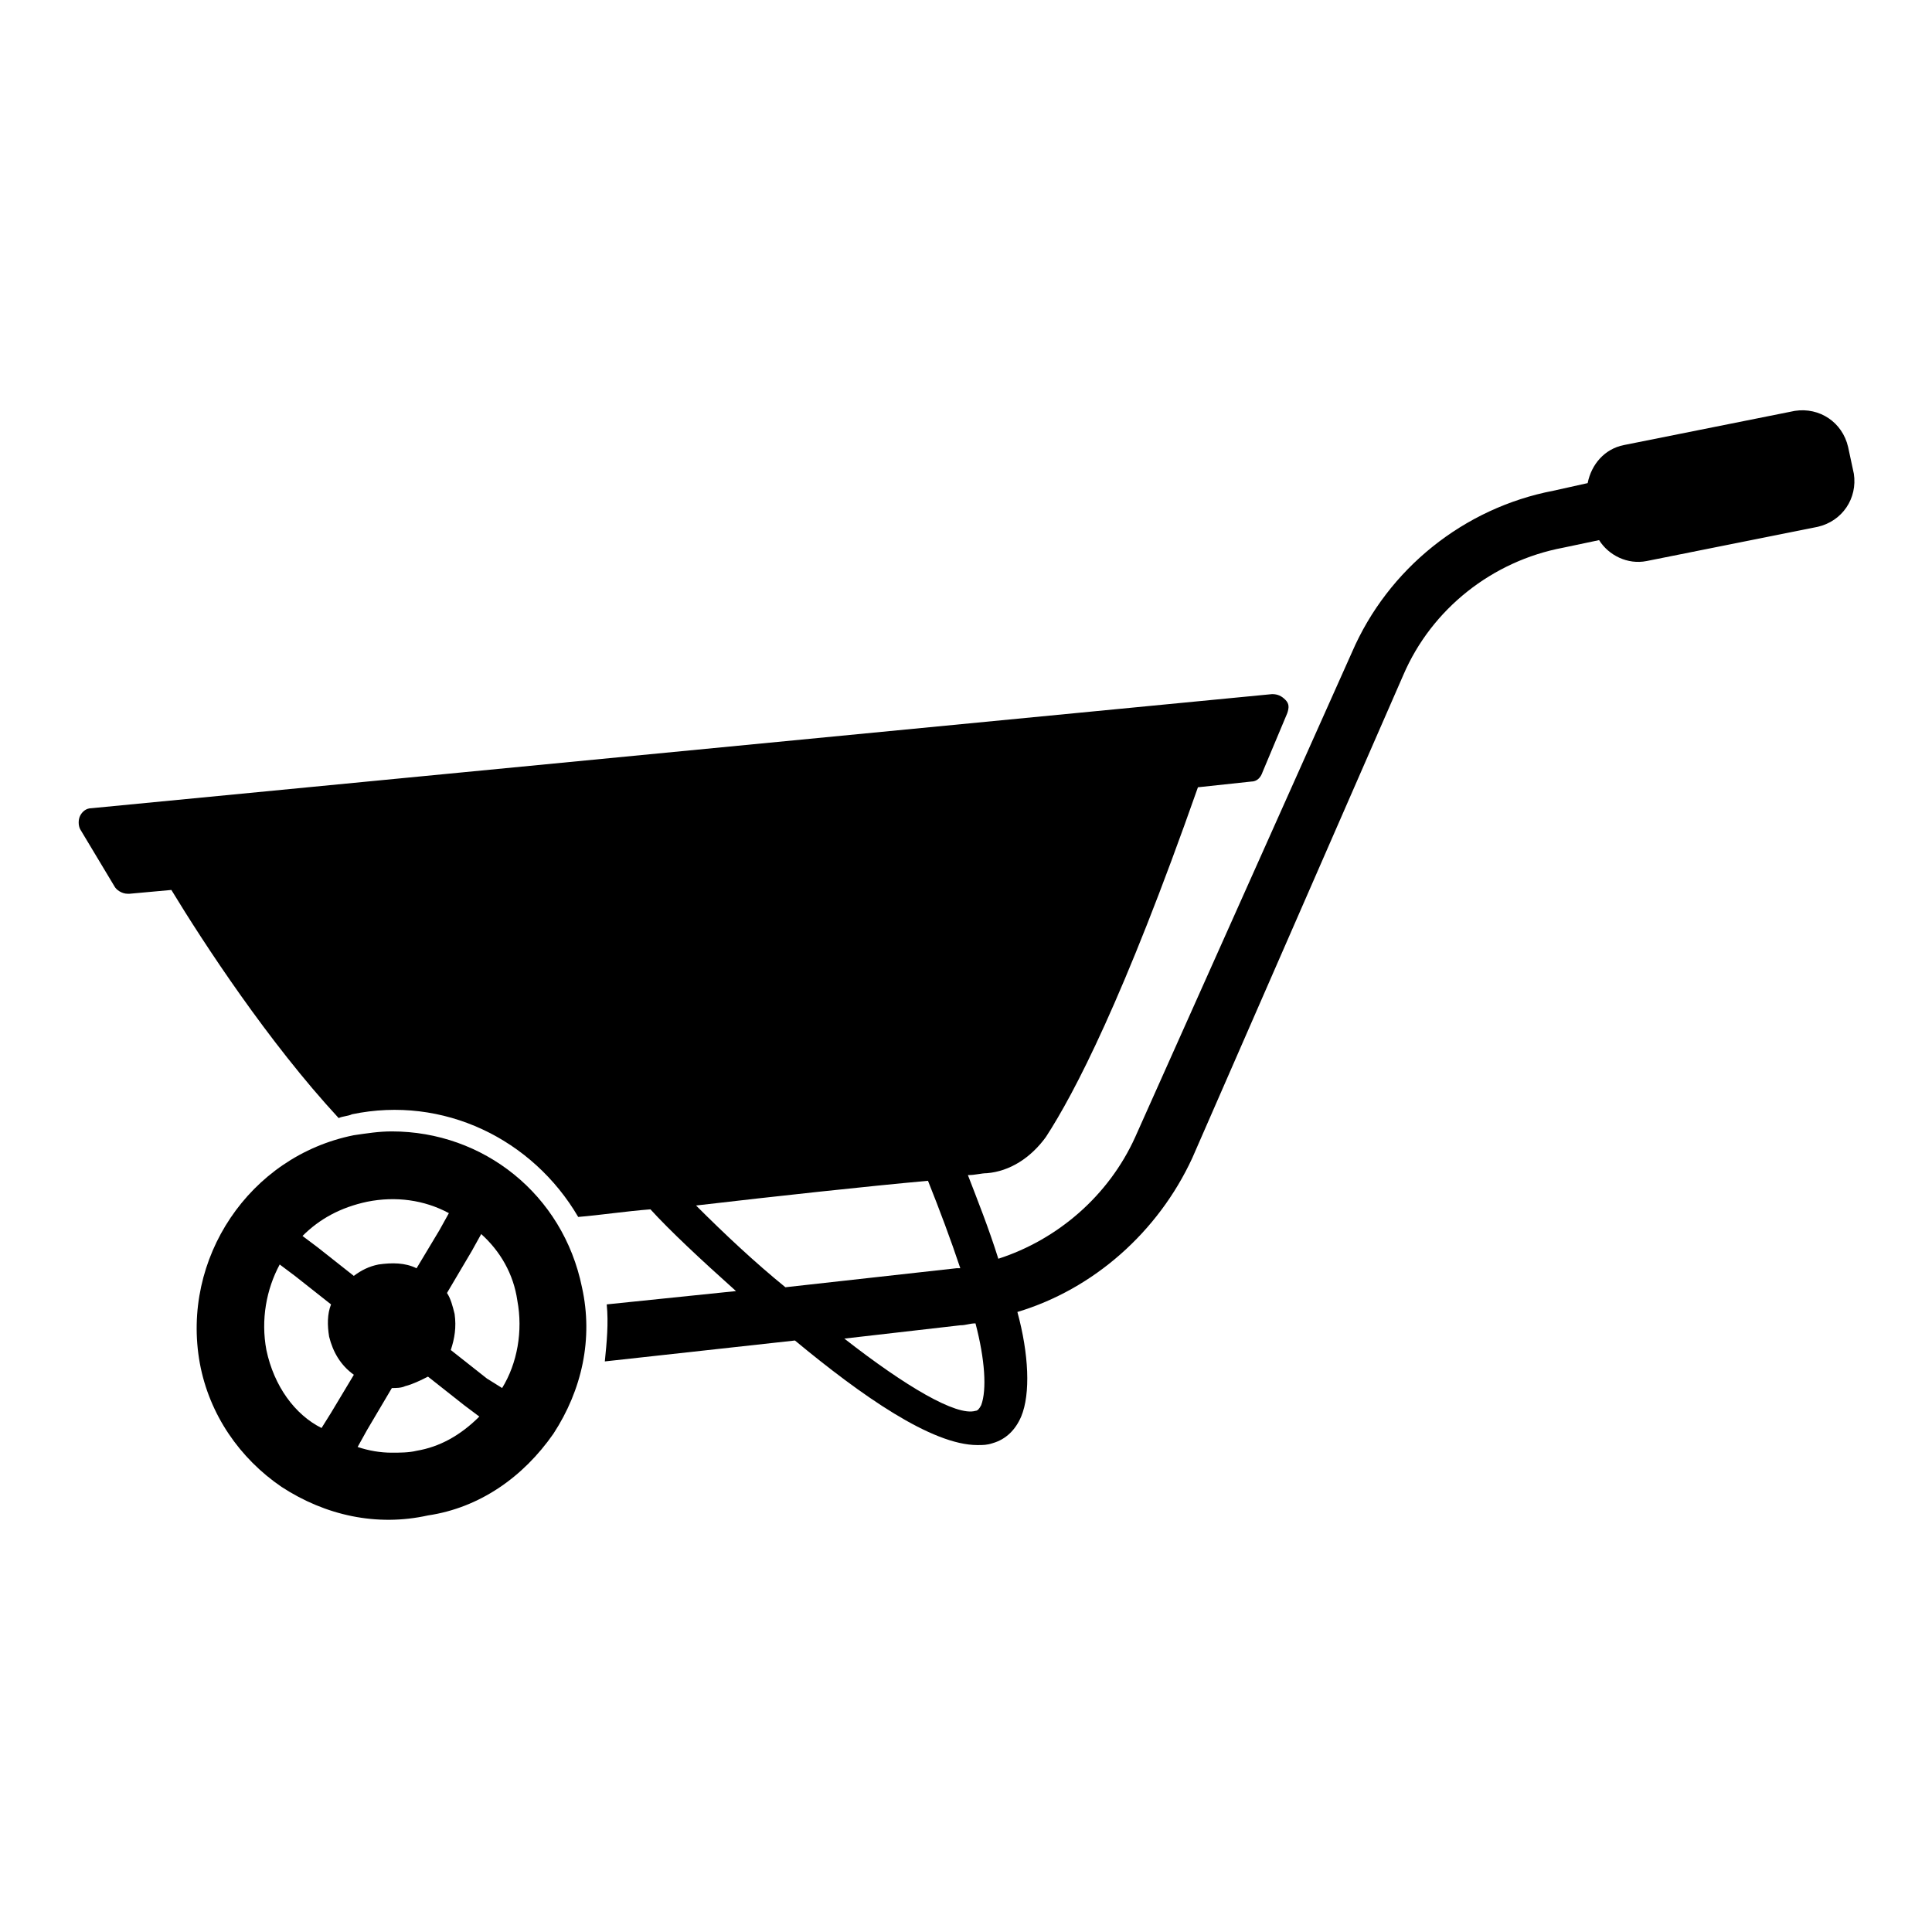
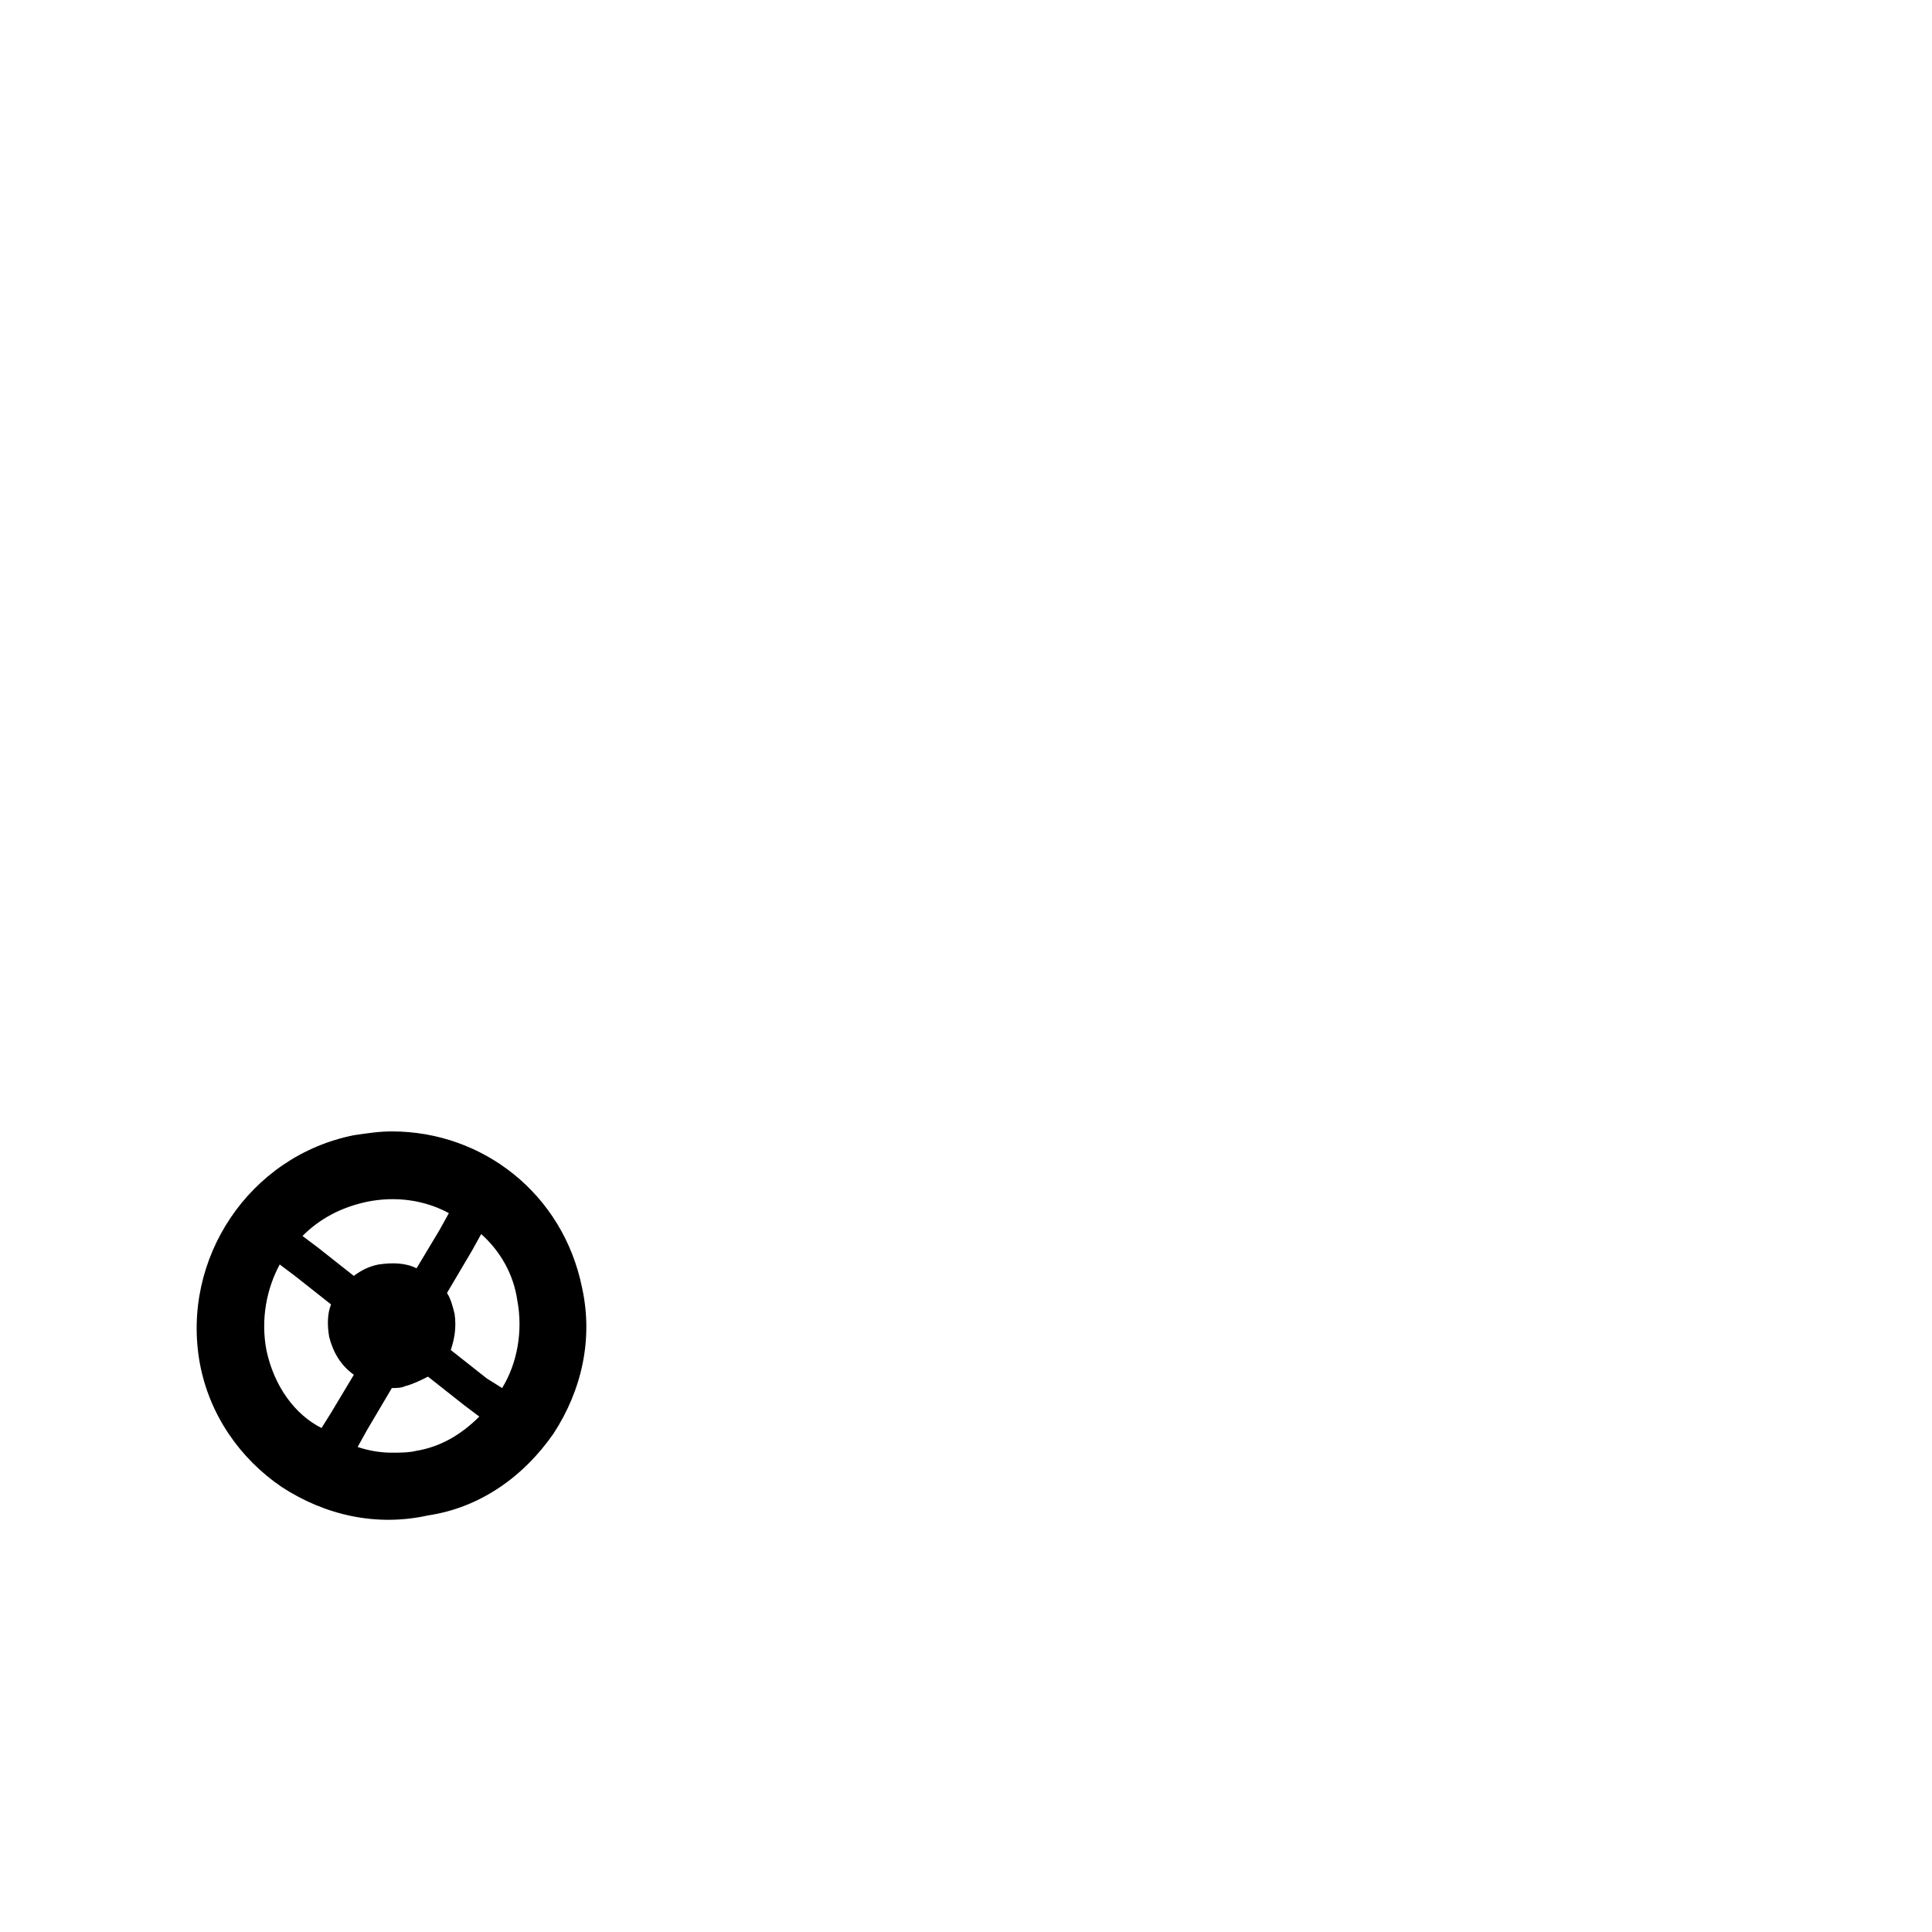
<svg xmlns="http://www.w3.org/2000/svg" fill="#000000" width="800px" height="800px" version="1.1" viewBox="144 144 512 512">
  <g>
-     <path d="m635.28 269.51-1.512-7.055c-1.512-6.551-7.559-10.578-14.105-9.574l-45.344 9.07c-5.039 1.008-8.566 5.039-9.574 10.078l-9.066 2.016c-23.68 4.535-43.832 20.656-53.402 42.824l-57.438 128.47c-7.055 15.617-20.656 27.207-36.273 32.242-2.519-8.062-5.543-15.617-8.062-22.168 2.016 0 3.527-0.504 5.039-0.504 6.047-0.504 11.586-4.031 15.617-9.574 7.559-11.586 20.656-36.777 40.305-92.699l14.105-1.512c1.512 0 2.519-1.008 3.023-2.519l6.551-15.617c0.504-1.512 0.504-2.519-0.504-3.527-1.008-1.008-2.016-1.512-3.527-1.512l-312.86 30.234c-1.512 0-2.519 1.008-3.023 2.016-0.504 1.008-0.504 2.519 0 3.527l9.07 15.113c0.504 1.008 2.016 2.016 3.527 2.016h0.504l11.082-1.008c8.566 14.105 25.695 40.305 44.336 60.457 1.008-0.504 2.519-0.504 3.527-1.008 24.184-5.039 47.863 6.551 59.953 27.207 6.047-0.504 12.594-1.512 19.145-2.016 5.039 5.543 13.098 13.098 22.672 21.664l-34.258 3.527c0.504 5.039 0 10.078-0.504 15.113l50.383-5.543c17.633 14.609 36.273 27.711 48.367 27.711 1.512 0 2.519 0 4.031-0.504 3.527-1.008 6.047-3.527 7.559-7.055 2.519-6.047 2.016-16.625-1.008-27.711 20.152-6.047 37.281-21.16 46.352-40.809l55.914-127.97c7.559-17.633 23.68-30.23 42.32-33.754l9.574-2.016c2.519 4.031 7.559 6.551 12.594 5.543l45.344-9.07c6.547-1.512 10.578-7.555 9.57-14.105zm-306.82 193.96c21.664-2.519 44.84-5.039 61.465-6.551 3.023 7.559 6.047 15.617 8.566 23.176h-1.008l-45.344 5.039c-8.062-6.547-16.121-14.105-23.68-21.664zm75.57 52.902c-0.504 1.008-1.008 1.512-1.512 1.512-5.039 1.512-18.641-6.551-34.762-19.145l30.73-3.527c1.512 0 2.519-0.504 4.031-0.504 2.519 9.57 3.023 17.633 1.512 21.664z" />
    <path d="m290.67 523.94c7.559-11.586 10.578-25.191 7.559-38.793-5.039-24.688-26.199-41.312-50.383-41.312-3.527 0-6.551 0.504-10.078 1.008-27.711 5.543-45.848 32.746-40.809 60.457 2.519 13.602 10.578 25.191 21.664 32.746 11.586 7.559 25.191 10.578 38.793 7.559 13.605-2.016 25.191-10.078 33.254-21.664zm-17.633-14.613-9.574-7.559c1.008-3.023 1.512-6.047 1.008-9.574-0.504-2.016-1.008-4.031-2.016-5.543l6.551-11.082 2.519-4.535c5.039 4.535 8.566 10.578 9.574 17.633 1.512 8.062 0 16.625-4.031 23.176zm-48.871-37.785c4.535-4.535 10.078-7.559 17.129-9.07 7.559-1.512 15.113-0.504 21.664 3.023l-2.519 4.535-6.047 10.078c-3.023-1.512-6.551-1.512-10.078-1.008-2.519 0.504-4.535 1.512-6.551 3.023l-9.574-7.559zm-9.57 30.23c-1.512-8.062 0-16.121 3.527-22.672l4.031 3.023 9.574 7.559c-1.008 2.519-1.008 5.543-0.504 8.566 1.008 4.031 3.023 7.559 6.551 10.078l-6.047 10.078-2.519 4.031c-7.059-3.535-12.598-11.094-14.613-20.664zm39.801 26.699c-2.016 0.504-4.535 0.504-6.551 0.504-3.023 0-6.047-0.504-9.07-1.512l2.519-4.535 6.551-11.082c1.008 0 2.519 0 3.527-0.504 2.016-0.504 4.031-1.512 6.047-2.519l9.574 7.559 4.031 3.023c-5.043 5.039-10.586 8.059-16.629 9.066z" />
  </g>
</svg>